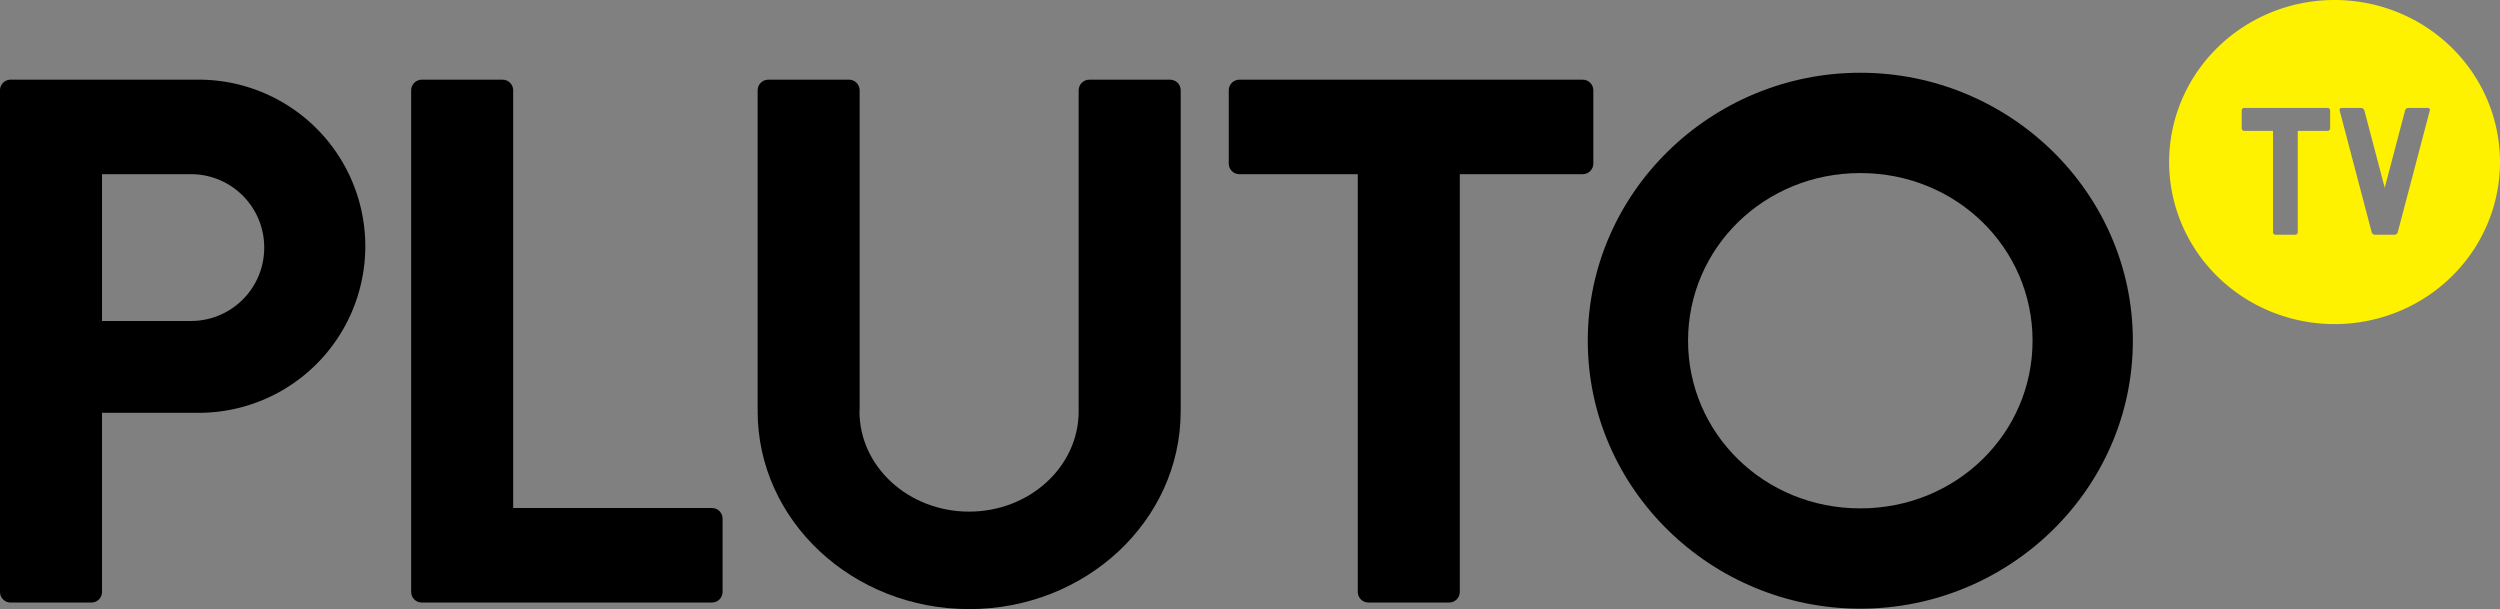
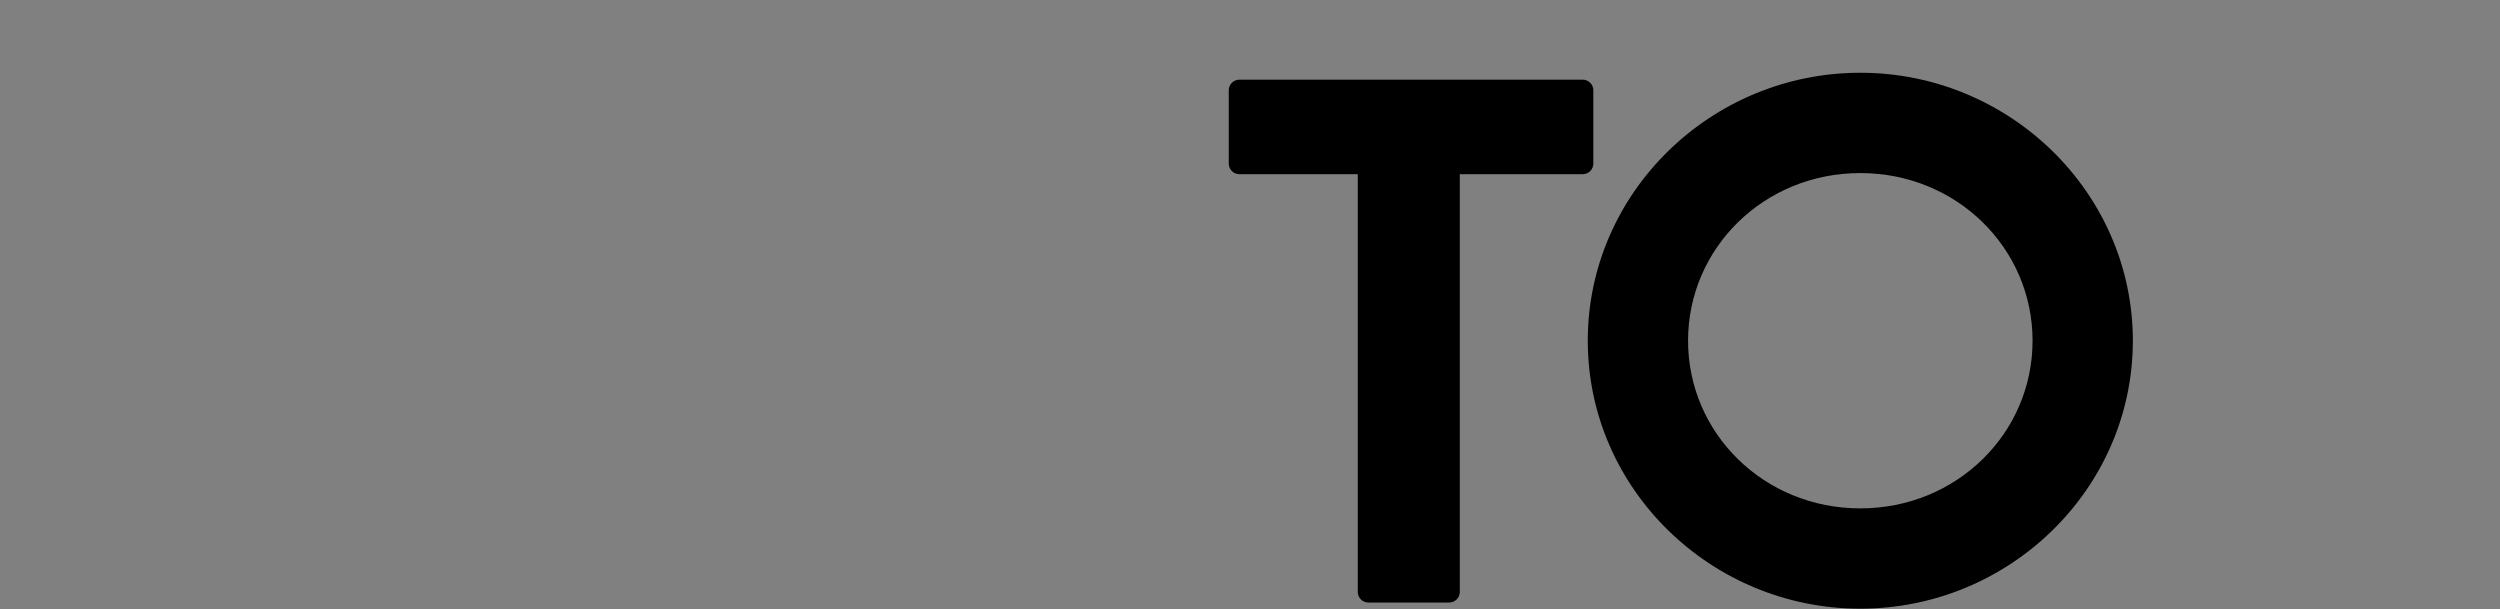
<svg xmlns="http://www.w3.org/2000/svg" xmlns:ns1="http://sodipodi.sourceforge.net/DTD/sodipodi-0.dtd" xmlns:ns2="http://www.inkscape.org/namespaces/inkscape" version="1.1" id="svg824" width="405.342" height="98.758" viewBox="0 0 405.342 98.758" ns1:docname="Pluto TV 2014 prototype.svg" ns2:version="1.1.2 (b8e25be833, 2022-02-05)">
  <rect x="0" y="0" width="405.342" height="98.758" fill="#808080" stroke="none" />
  <defs id="defs828">
    <polygon points="11.768,0.002 11.768,14.868 0.081,14.868 0.081,0.002 " id="path-1" />
-     <polygon points="11.486,0.002 11.486,14.684 0,14.684 0,0.002 " id="path-3" />
    <polygon points="15.118,3.3412187e-05 15.118,15.035 0.083,15.035 0.083,3.3412187e-05 " id="path-5" />
    <polygon points="15.109,0 15.109,15.035 0.073,15.035 0.073,0 " id="path-7" />
  </defs>
  <ns1:namedview id="namedview826" pagecolor="#ffffff" bordercolor="#666666" borderopacity="1.0" ns2:pageshadow="2" ns2:pageopacity="0.0" ns2:pagecheckerboard="0" showgrid="false" showguides="true" ns2:guide-bbox="true" ns2:object-paths="false" ns2:snap-intersection-paths="false" ns2:snap-smooth-nodes="true" ns2:snap-midpoints="false" ns2:snap-bbox="false" ns2:snap-bbox-edge-midpoints="false" ns2:bbox-nodes="false" ns2:snap-bbox-midpoints="false" ns2:bbox-paths="false" ns2:zoom="0.50797267" ns2:cx="502.97982" ns2:cy="59.058296" ns2:window-width="1366" ns2:window-height="697" ns2:window-x="-8" ns2:window-y="-8" ns2:window-maximized="1" ns2:current-layer="g830" />
  <g ns2:groupmode="layer" ns2:label="Image" id="g830" transform="translate(-201.729,-304.52)">
-     <path id="path4505" style="fill:#fef200;fill-opacity:1;stroke:none;stroke-width:22.292;stroke-linecap:round;stroke-linejoin:round;stroke-miterlimit:4;stroke-dasharray:none;stroke-opacity:1" d="m 580.248,304.52 a 26.822,26.274 0 0 0 -26.822,26.273 26.822,26.274 0 0 0 26.822,26.275 26.822,26.274 0 0 0 26.822,-26.275 26.822,26.274 0 0 0 -26.822,-26.273 z m -14.635,17.498 h 5.074 3.176 5.252 c 0.232,0 0.418,0.186 0.418,0.418 v 2.881 c 0,0.232 -0.186,0.418 -0.418,0.418 h -4.834 v 16.428 c 0,0.232 -0.186,0.418 -0.418,0.418 h -3.176 c -0.232,0 -0.418,-0.186 -0.418,-0.418 v -16.428 h -4.656 c -0.232,0 -0.418,-0.186 -0.418,-0.418 v -2.881 c 0,-0.232 0.186,-0.418 0.418,-0.418 z m 15.781,0 h 3.146 c 0.24,0 0.482,0.186 0.543,0.418 l 3.299,12.527 3.297,-12.527 c 0.061,-0.232 0.303,-0.418 0.543,-0.418 h 3.146 c 0.24,0 0.383,0.186 0.322,0.418 l -5.193,19.727 c -0.054,0.204 -0.248,0.373 -0.457,0.41 -0.027,0.006 -0.056,0.008 -0.086,0.008 h -3.146 c -0.029,0 -0.058,-0.003 -0.086,-0.008 -0.209,-0.037 -0.403,-0.206 -0.457,-0.41 l -5.193,-19.727 c -0.061,-0.232 0.083,-0.418 0.322,-0.418 z" />
-     <path id="path1175" style="fill:#000000;fill-opacity:1;stroke-width:2.259;stroke-linecap:round;stroke-linejoin:round" d="m 203.453,317.438 c -0.956,0 -1.725,0.771 -1.725,1.727 v 81.322 c 0,0.956 0.769,1.725 1.725,1.725 h 13.092 c 0.956,0 1.725,-0.769 1.725,-1.725 v -29.035 h 15.68 a 27.007,27.007 0 0 0 27.008,-27.006 27.007,27.007 0 0 0 -27.008,-27.008 h -17.404 -7.023 z m 14.816,15.324 h 14.4 c 6.593,0 11.9,5.309 11.9,11.902 0,6.593 -5.307,11.9 -11.9,11.9 h -14.4 z" />
-     <path id="rect970-2" style="fill:#000000;fill-opacity:1;stroke-width:2.091;stroke-linecap:round;stroke-linejoin:round" d="m 270.117,317.438 c -0.956,0 -1.725,0.771 -1.725,1.727 v 69.449 11.873 c 0,0.956 0.769,1.725 1.725,1.725 h 13.092 33.953 c 0.956,0 1.725,-0.769 1.725,-1.725 v -11.873 c 0,-0.956 -0.769,-1.727 -1.725,-1.727 h -32.229 v -67.723 c 0,-0.956 -0.769,-1.727 -1.725,-1.727 z" />
-     <path id="rect970-2-3" style="fill:#000000;fill-opacity:1;stroke-width:2.091;stroke-linecap:round;stroke-linejoin:round" d="m 326.295,317.438 c -0.956,0 -1.725,0.771 -1.725,1.727 v 51.723 c 0,0.107 0.013,0.209 0.031,0.311 h -0.031 c 0,17.718 15.355,32.08 34.297,32.08 18.902,0 34.228,-14.303 34.293,-31.969 1.7e-4,-0.01 0.004,-0.019 0.004,-0.029 v -0.082 -52.033 c 0,-0.956 -0.769,-1.727 -1.725,-1.727 h -13.092 c -0.956,0 -1.727,0.771 -1.727,1.727 v 52.033 c 0,8.988 -7.957,16.273 -17.771,16.273 -9.814,0 -17.77,-7.285 -17.77,-16.273 0.018,-0.101 0.031,-0.204 0.031,-0.311 v -51.723 c 0,-0.956 -0.769,-1.727 -1.725,-1.727 z" />
    <path id="rect970-2-5" style="fill:#000000;fill-opacity:1;stroke-width:2.091;stroke-linecap:round;stroke-linejoin:round" d="m 402.682,317.438 c -0.956,0 -1.725,0.771 -1.725,1.727 v 11.873 c 0,0.956 0.769,1.725 1.725,1.725 h 19.191 v 67.725 c 0,0.956 0.769,1.725 1.725,1.725 h 13.092 c 0.956,0 1.727,-0.769 1.727,-1.725 v -67.725 h 19.924 c 0.956,0 1.725,-0.769 1.725,-1.725 v -11.873 c 0,-0.956 -0.769,-1.727 -1.725,-1.727 h -21.65 -13.092 z" />
    <path style="color:#000000;fill:#000000;stroke-linecap:round;stroke-linejoin:round;-inkscape-stroke:none" d="m 503.354,316.316 c -24.218,0 -44.189,19.456 -44.189,43.447 0,23.991 19.971,43.447 44.189,43.447 24.218,0 44.189,-19.456 44.189,-43.447 0,-23.991 -19.971,-43.447 -44.189,-43.447 z m 0,16.264 c 15.61,0 27.928,12.166 27.928,27.184 0,15.017 -12.317,27.184 -27.928,27.184 -15.61,0 -27.928,-12.166 -27.928,-27.184 0,-15.017 12.317,-27.184 27.928,-27.184 z" id="path4008" />
  </g>
</svg>